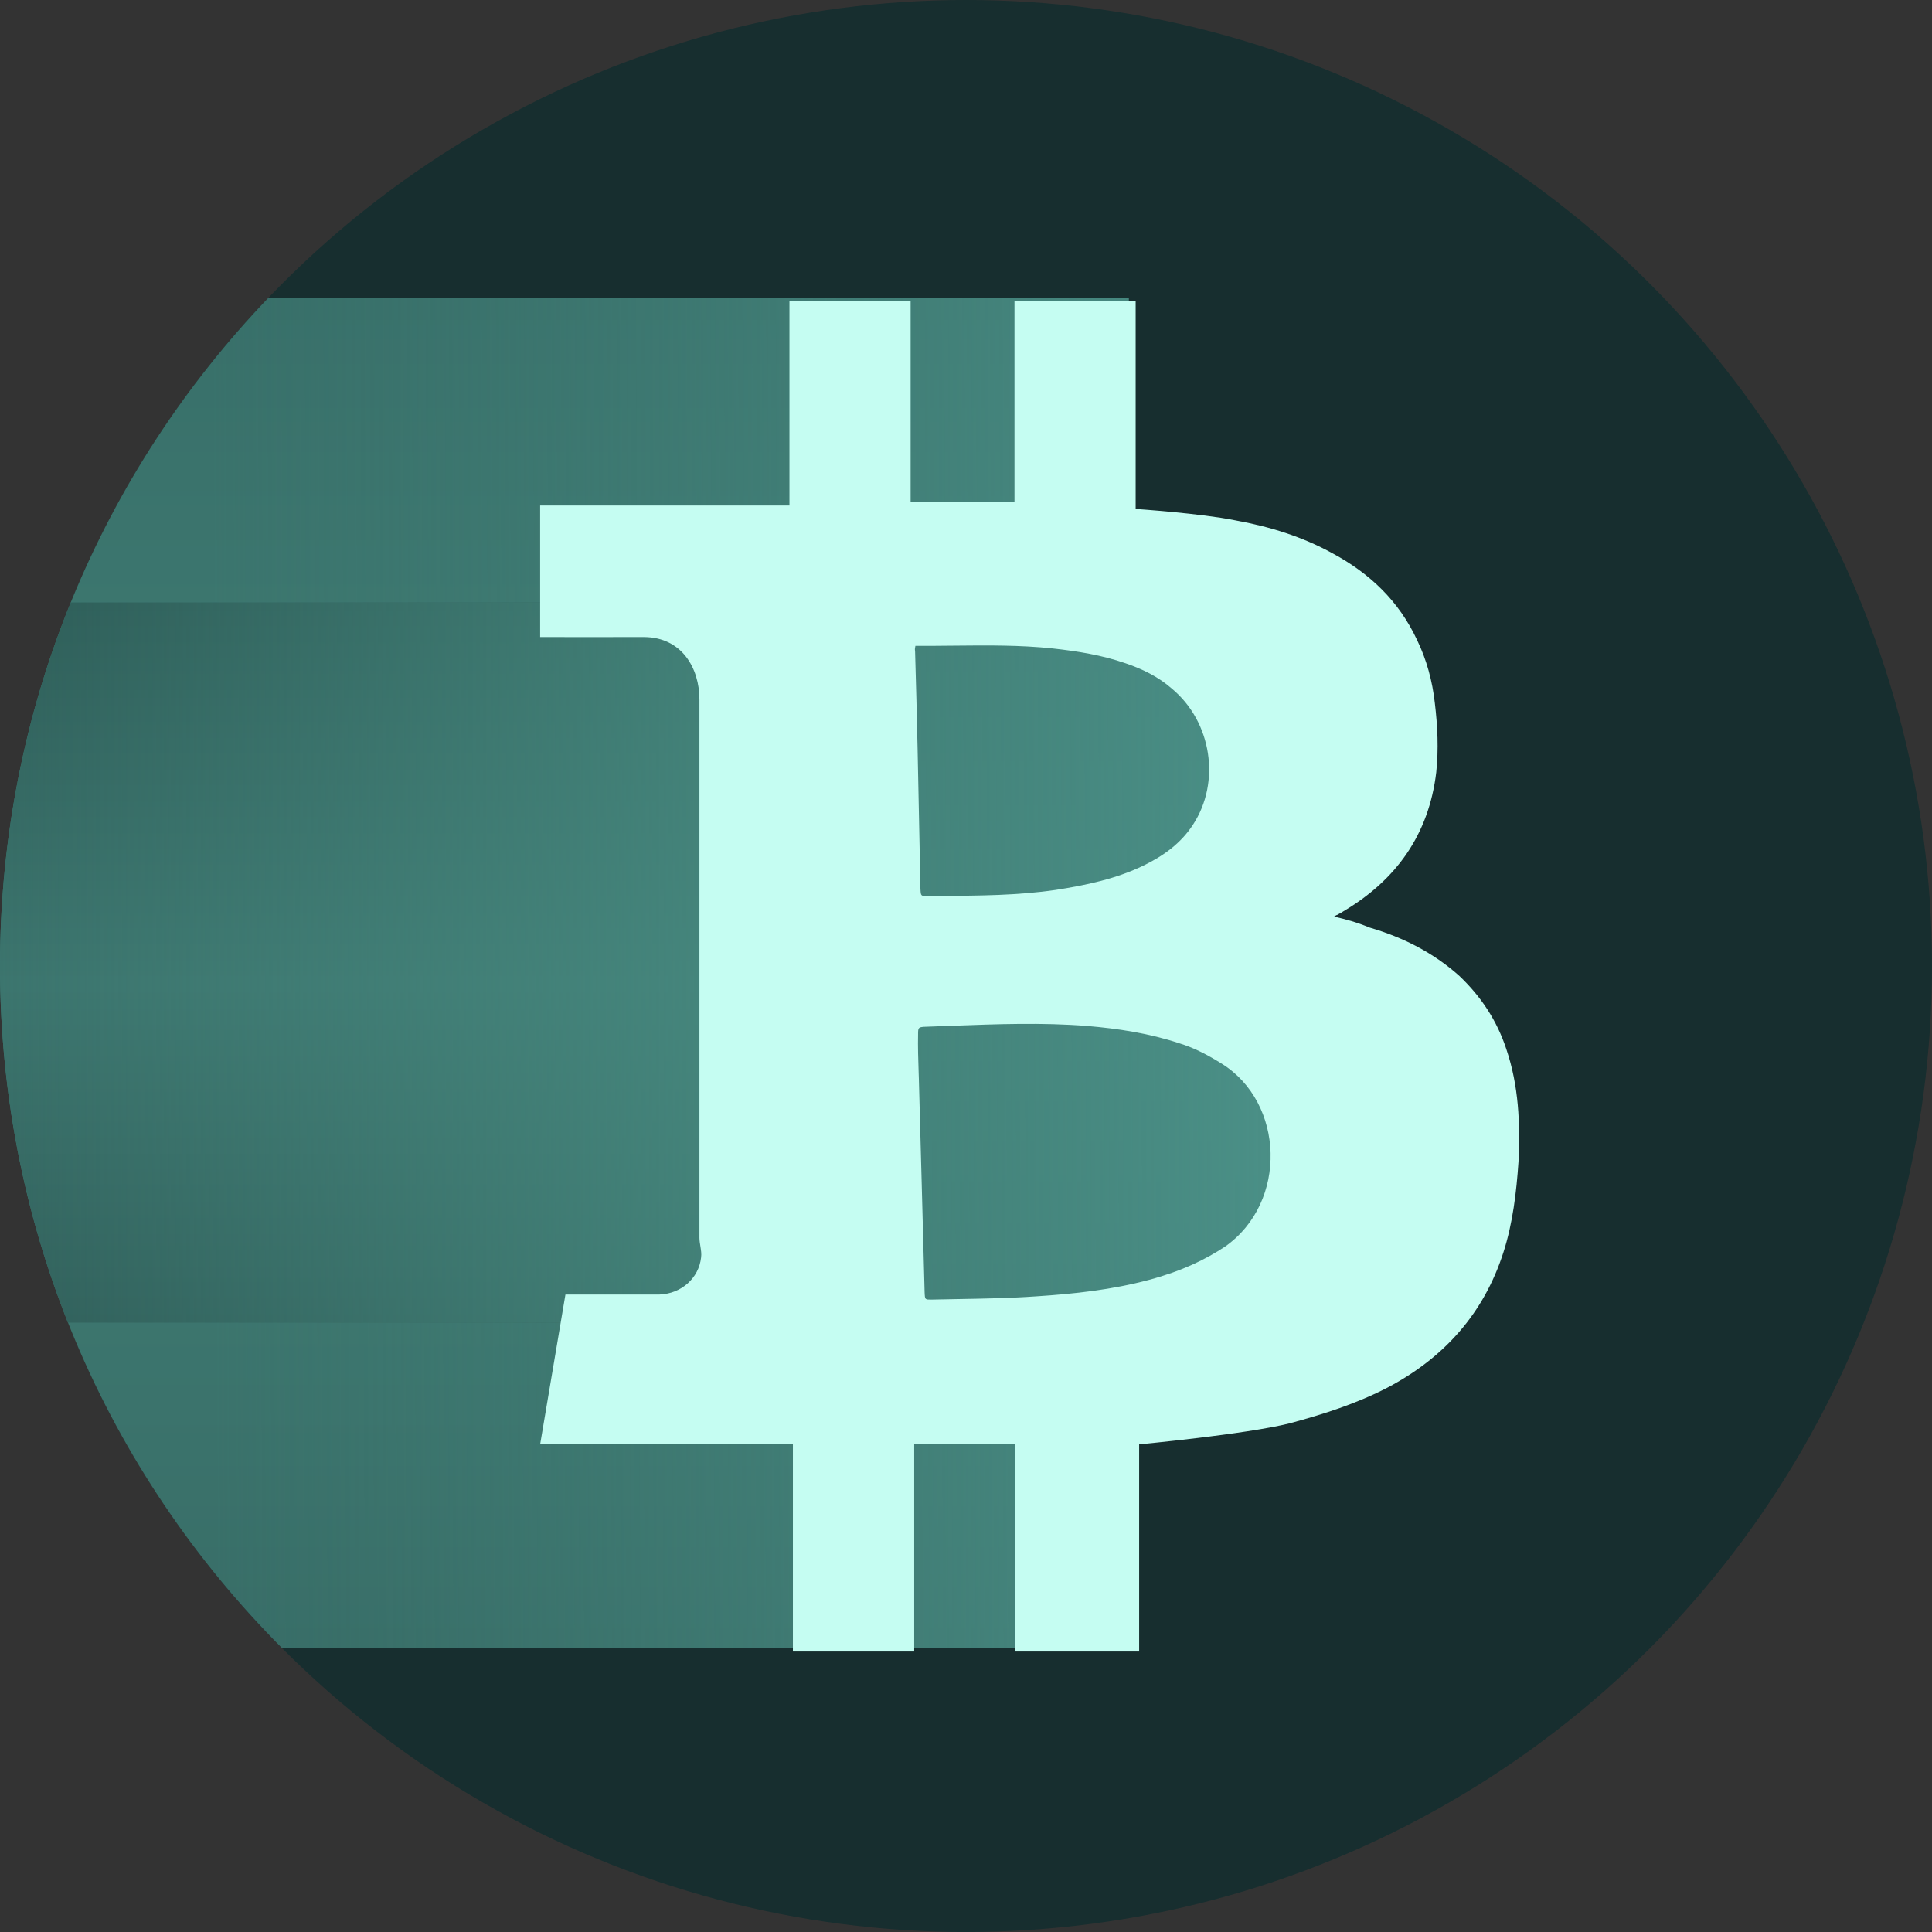
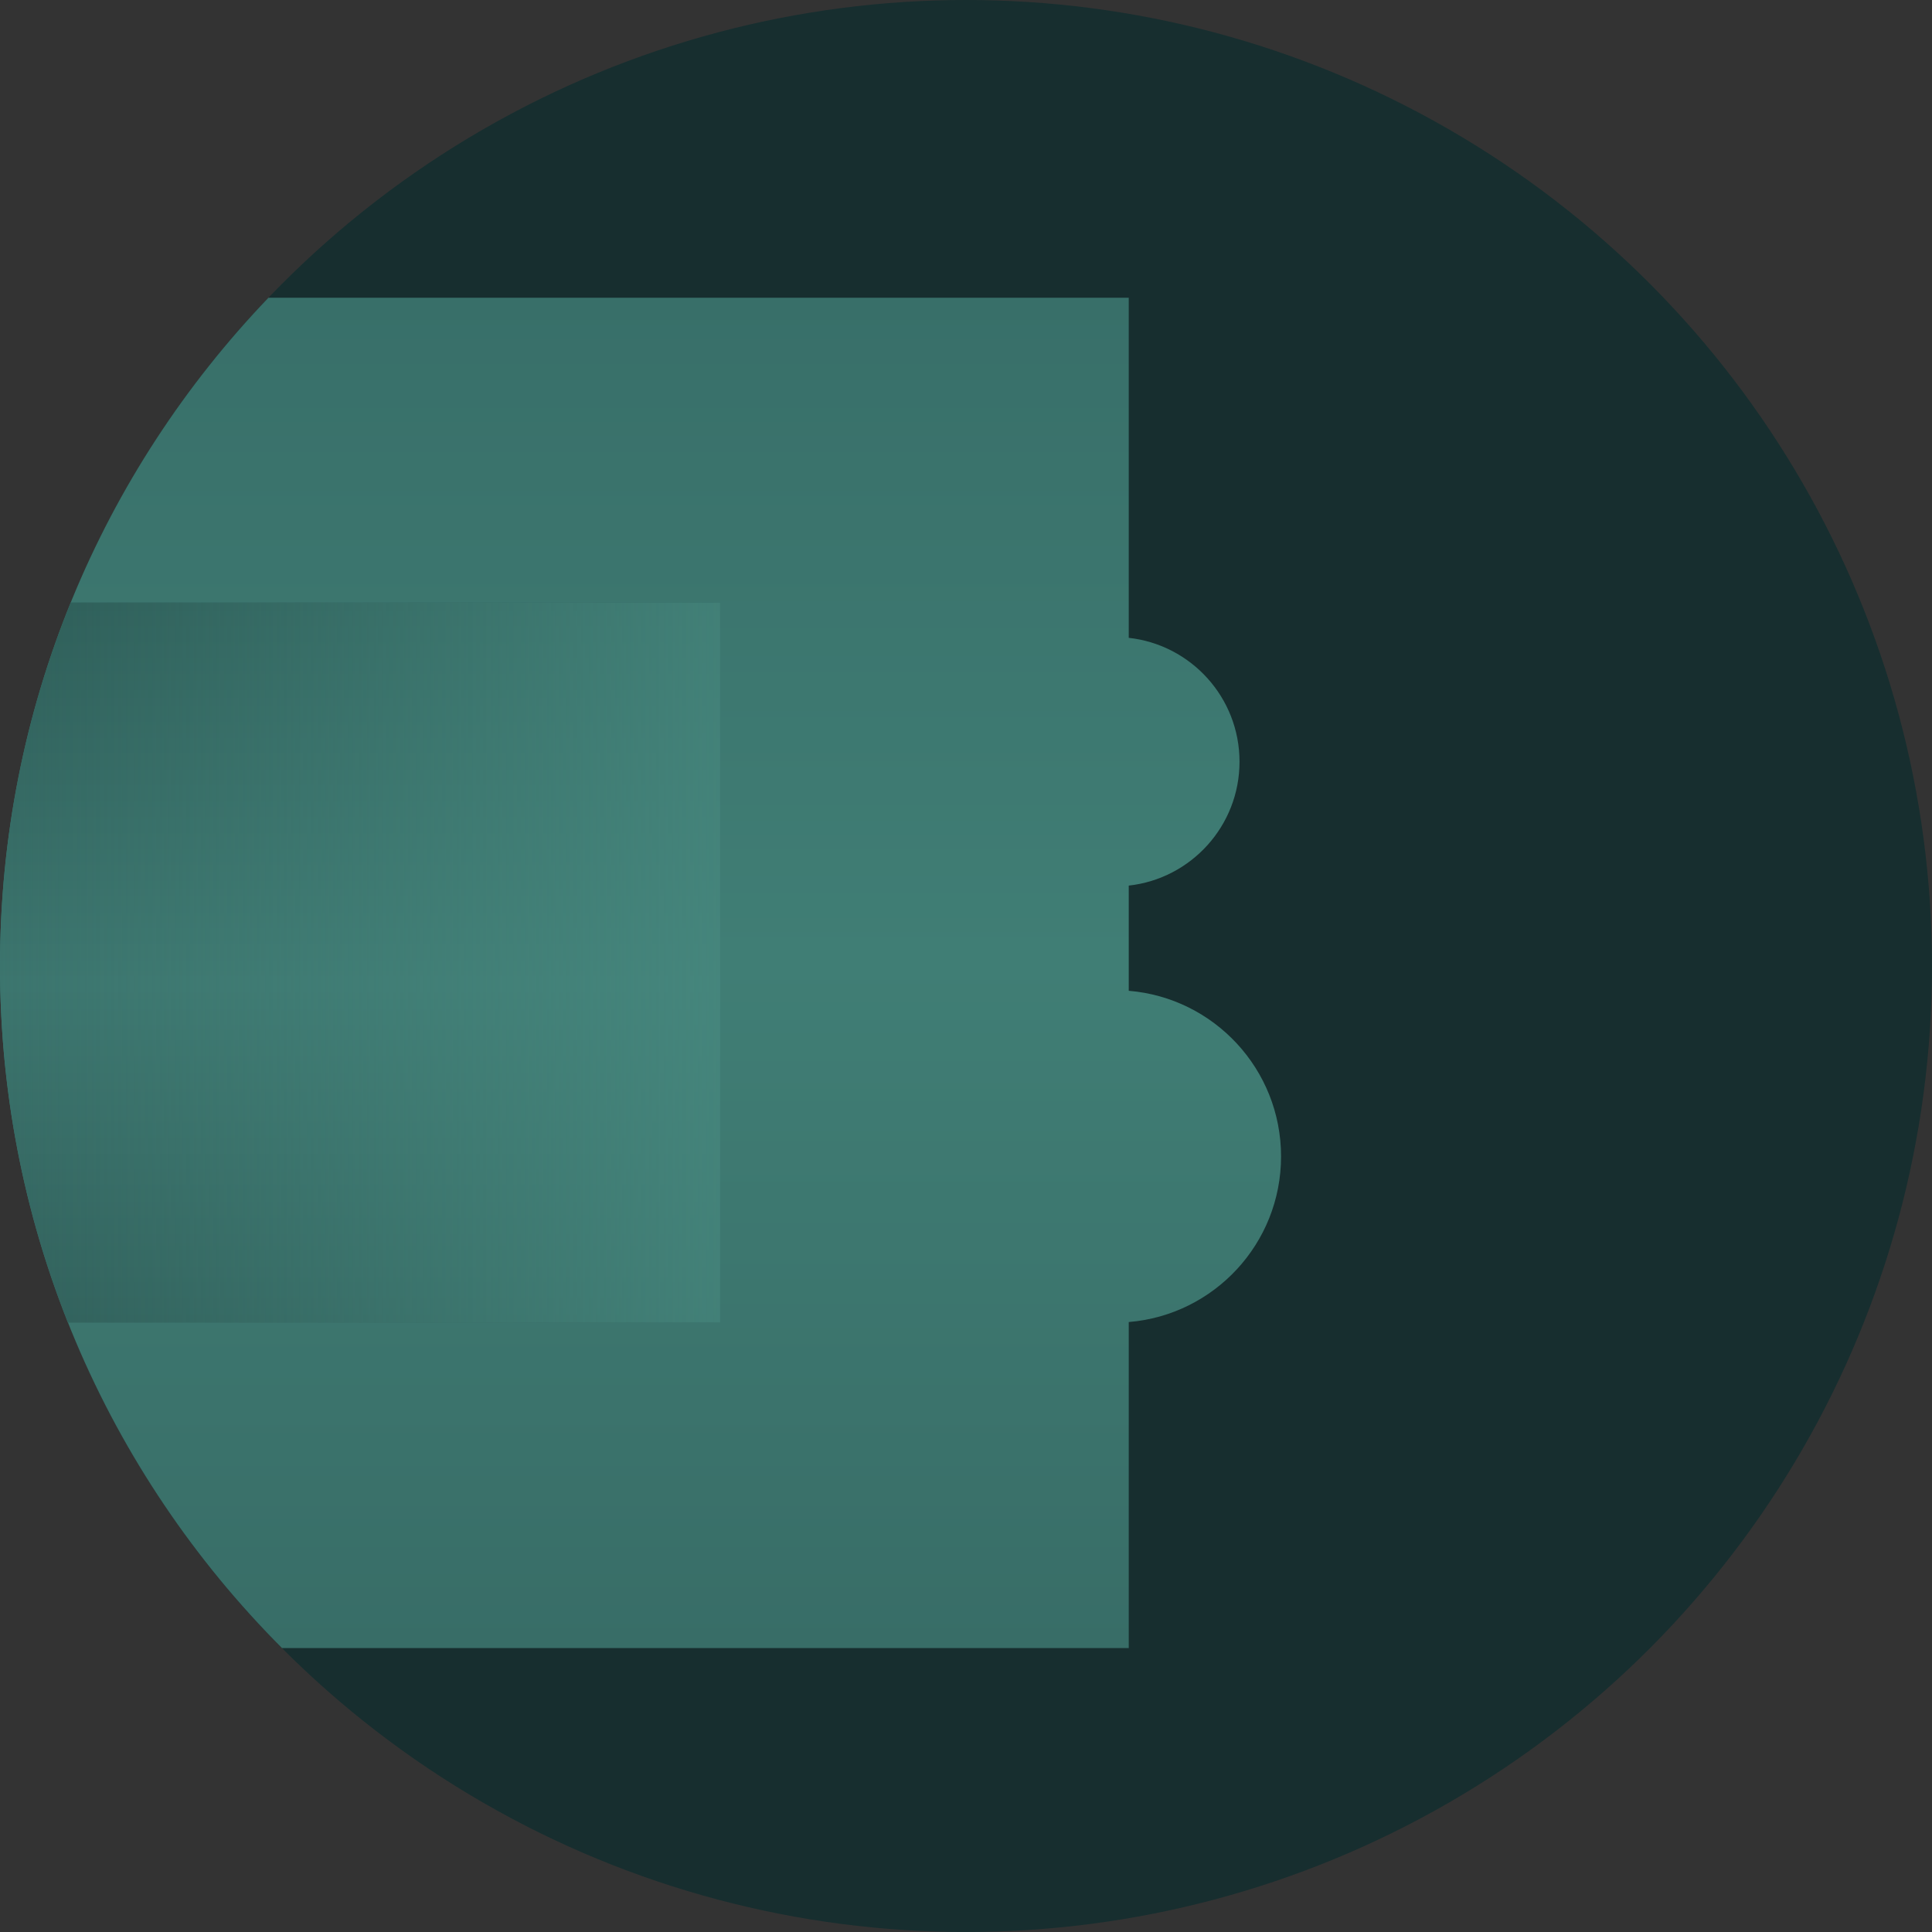
<svg xmlns="http://www.w3.org/2000/svg" fill="none" viewBox="0 0 42 42">
  <rect x="0" y="0" width="42" height="42" fill="#333333" stroke="none" />
  <circle cx="21" cy="21" r="21" fill="#172E2F" />
  <path fill="url(#lbtc_svg__paint0_linear_5873_29905)" d="M6.13 35.828C2.342 32.029 0 26.788 0 21C0 15.363 2.221 10.245 5.835 6.473H24.538V13.866C25.892 14.016 26.946 15.164 26.946 16.559C26.946 17.954 25.892 19.102 24.538 19.252V21.539C26.392 21.692 27.849 23.246 27.849 25.14C27.849 27.034 26.392 28.587 24.538 28.74V35.828H6.13Z" />
-   <path fill="url(#lbtc_svg__paint1_linear_5873_29905)" fill-opacity="0.9" d="M6.13 35.828C2.342 32.029 0 26.788 0 21C0 15.363 2.221 10.245 5.835 6.473H24.538V13.866C25.892 14.016 26.946 15.164 26.946 16.559C26.946 17.954 25.892 19.102 24.538 19.252V21.539C26.392 21.692 27.849 23.246 27.849 25.14C27.849 27.034 26.392 28.587 24.538 28.74V35.828H6.13Z" />
  <path fill="url(#lbtc_svg__paint2_linear_5873_29905)" d="M1.477 28.753C0.524 26.354 0 23.738 0 21C0 18.204 0.546 15.536 1.538 13.097H15.656V28.753H1.477Z" />
  <path fill="url(#lbtc_svg__paint3_linear_5873_29905)" d="M1.477 28.753C0.524 26.354 0 23.738 0 21C0 18.204 0.546 15.536 1.538 13.097H15.656V28.753H1.477Z" />
-   <path fill="#C5FDF2" fill-rule="evenodd" d="M29.001 19.925C29.049 19.893 29.066 19.888 29.084 19.884C29.099 19.87 29.119 19.86 29.14 19.85C29.16 19.84 29.181 19.829 29.196 19.816C30.357 19.131 31.062 18.138 31.223 16.788C31.275 16.288 31.253 15.789 31.192 15.283C31.14 14.811 31.014 14.341 30.805 13.911C30.409 13.065 29.782 12.468 28.973 12.031C28.314 11.667 27.602 11.447 26.855 11.312C26.104 11.159 24.688 11.064 24.688 11.064L24.688 6.548L22.054 6.548L22.054 10.914L19.796 10.914L19.796 6.548L17.162 6.548L17.162 10.989L11.742 10.989L11.742 13.849C11.742 13.849 13.646 13.851 14 13.849C14.823 13.852 15.205 14.527 15.205 15.204L15.205 19.059L15.205 26.91C15.206 26.972 15.216 27.033 15.226 27.094C15.239 27.178 15.253 27.259 15.241 27.338C15.192 27.781 14.817 28.125 14.336 28.142L12.292 28.142L11.742 31.399L12.016 31.399L13.57 31.399L17.237 31.399L17.237 35.903L19.874 35.903L19.874 31.399L22.061 31.399L22.061 35.903L24.764 35.903L24.764 31.399C24.764 31.399 27.074 31.182 28.037 30.942C28.769 30.745 29.492 30.514 30.164 30.165C31.392 29.518 32.255 28.557 32.682 27.228C32.886 26.595 32.966 25.919 33.011 25.253C33.049 24.422 33.018 23.608 32.745 22.803C32.542 22.186 32.196 21.662 31.72 21.211C31.155 20.709 30.506 20.379 29.776 20.165C29.502 20.051 29.26 19.986 29.001 19.925ZM24.98 27.823C24.178 28.038 23.361 28.127 22.535 28.181C21.971 28.221 21.399 28.231 20.828 28.241L20.827 28.241C20.637 28.244 20.446 28.247 20.256 28.252C20.184 28.253 20.147 28.254 20.127 28.236C20.105 28.216 20.104 28.174 20.1 28.088C20.08 27.319 20.059 26.545 20.038 25.771L20.038 25.77C20.016 24.996 19.995 24.222 19.975 23.452L19.97 23.301C19.961 23.032 19.952 22.754 19.958 22.486C19.956 22.337 19.973 22.332 20.082 22.322C20.29 22.315 20.496 22.307 20.703 22.299C21.679 22.263 22.651 22.226 23.628 22.303C24.316 22.361 24.979 22.463 25.635 22.679C25.96 22.778 26.265 22.939 26.557 23.122C27.924 23.969 28.002 26.133 26.635 27.098C26.207 27.381 25.695 27.631 24.98 27.823ZM20.766 14.036C20.479 14.039 20.191 14.042 19.9 14.04C19.892 14.079 19.884 14.119 19.893 14.154C19.936 15.591 19.964 17.02 19.992 18.457C19.998 18.743 20.004 19.029 20.009 19.315C20.017 19.481 20.017 19.481 20.165 19.478C20.266 19.478 20.367 19.477 20.467 19.476C21.3 19.471 22.133 19.466 22.951 19.346C23.615 19.243 24.269 19.104 24.864 18.814C25.293 18.605 25.669 18.336 25.934 17.929C26.544 16.999 26.341 15.69 25.475 14.97C25.182 14.713 24.837 14.544 24.468 14.419C23.952 14.24 23.426 14.157 22.886 14.097C22.174 14.022 21.475 14.029 20.766 14.036Z" clip-rule="evenodd" />
  <defs>
    <linearGradient id="lbtc_svg__paint0_linear_5873_29905" x1="13.925" x2="13.925" y1="6.473" y2="35.828" gradientUnits="userSpaceOnUse">
      <stop stop-color="#386F69" />
      <stop offset="0.49" stop-color="#407E75" />
      <stop offset="1" stop-color="#386D67" />
    </linearGradient>
    <linearGradient id="lbtc_svg__paint1_linear_5873_29905" x1="4.591" x2="27.849" y1="21.226" y2="21.151" gradientUnits="userSpaceOnUse">
      <stop stop-color="#3F7B73" stop-opacity="0" />
      <stop offset="1" stop-color="#4C9289" />
    </linearGradient>
    <linearGradient id="lbtc_svg__paint2_linear_5873_29905" x1="7.828" x2="7.828" y1="13.097" y2="28.753" gradientUnits="userSpaceOnUse">
      <stop stop-color="#2E5D58" />
      <stop offset="0.53" stop-color="#3C756E" />
      <stop offset="1" stop-color="#31605B" />
    </linearGradient>
    <linearGradient id="lbtc_svg__paint3_linear_5873_29905" x1="0" x2="20.849" y1="20.925" y2="20.925" gradientUnits="userSpaceOnUse">
      <stop stop-color="#488B81" stop-opacity="0" />
      <stop offset="1" stop-color="#488B81" />
    </linearGradient>
  </defs>
</svg>